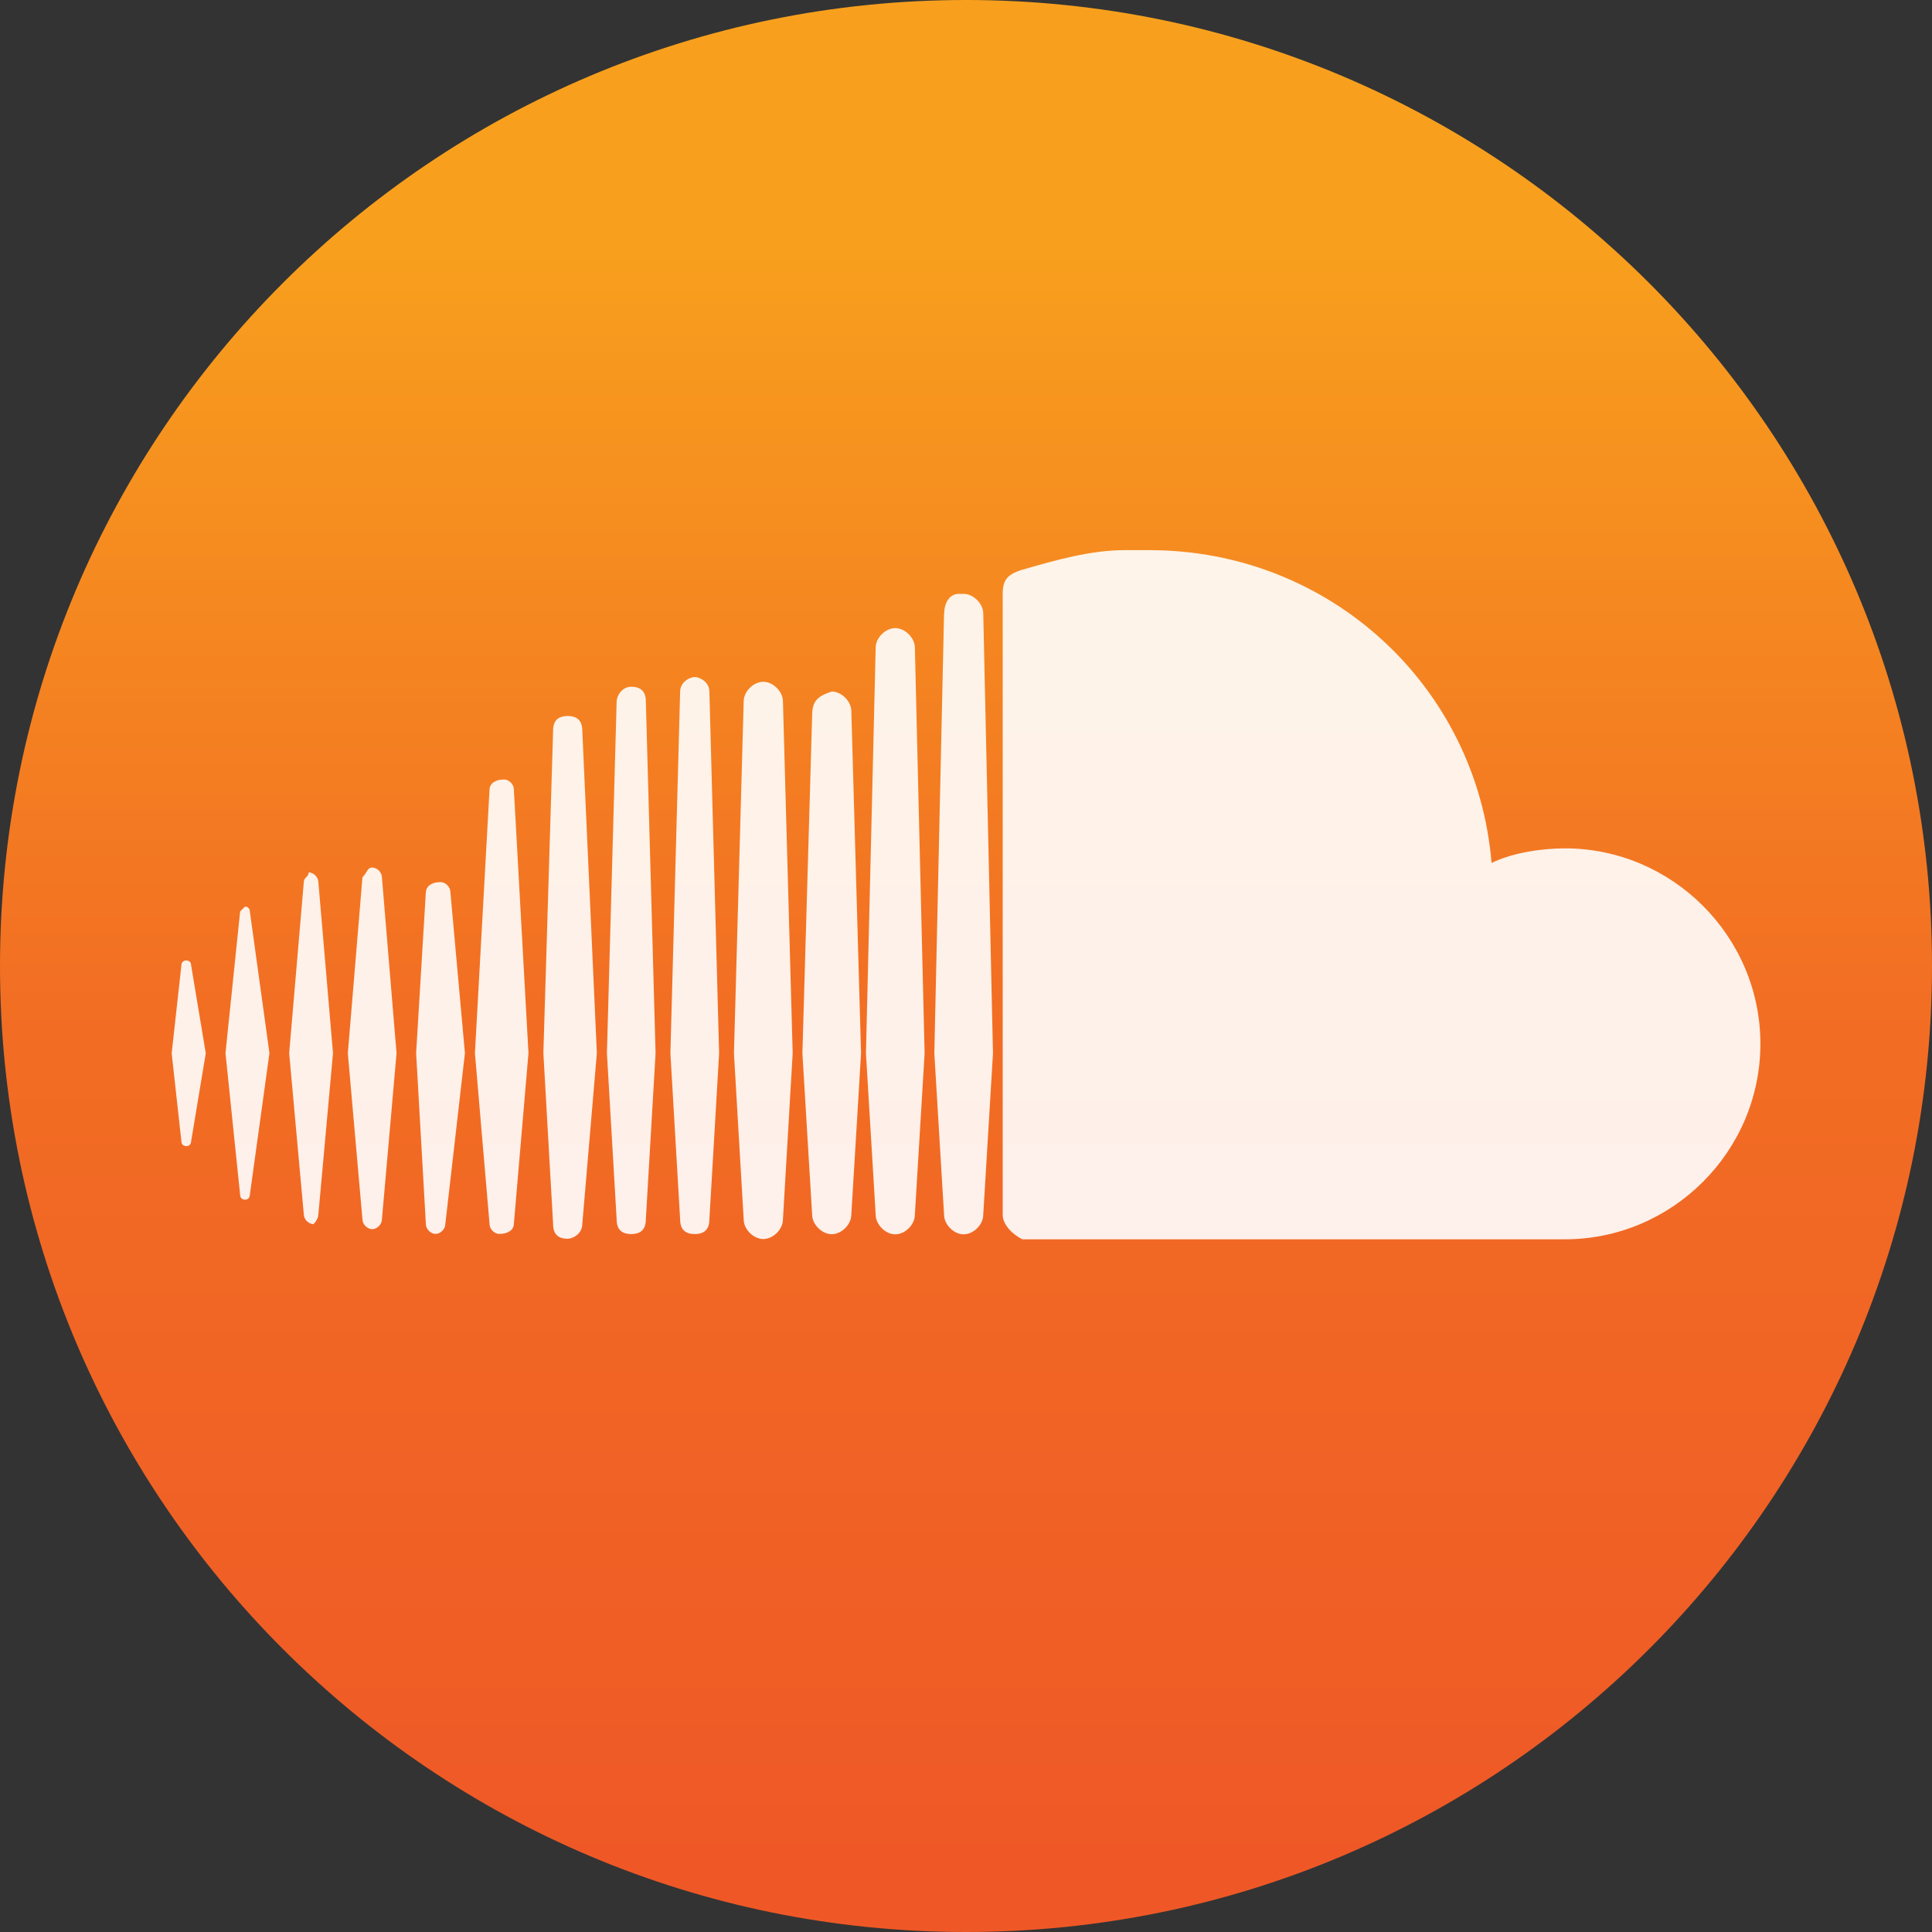
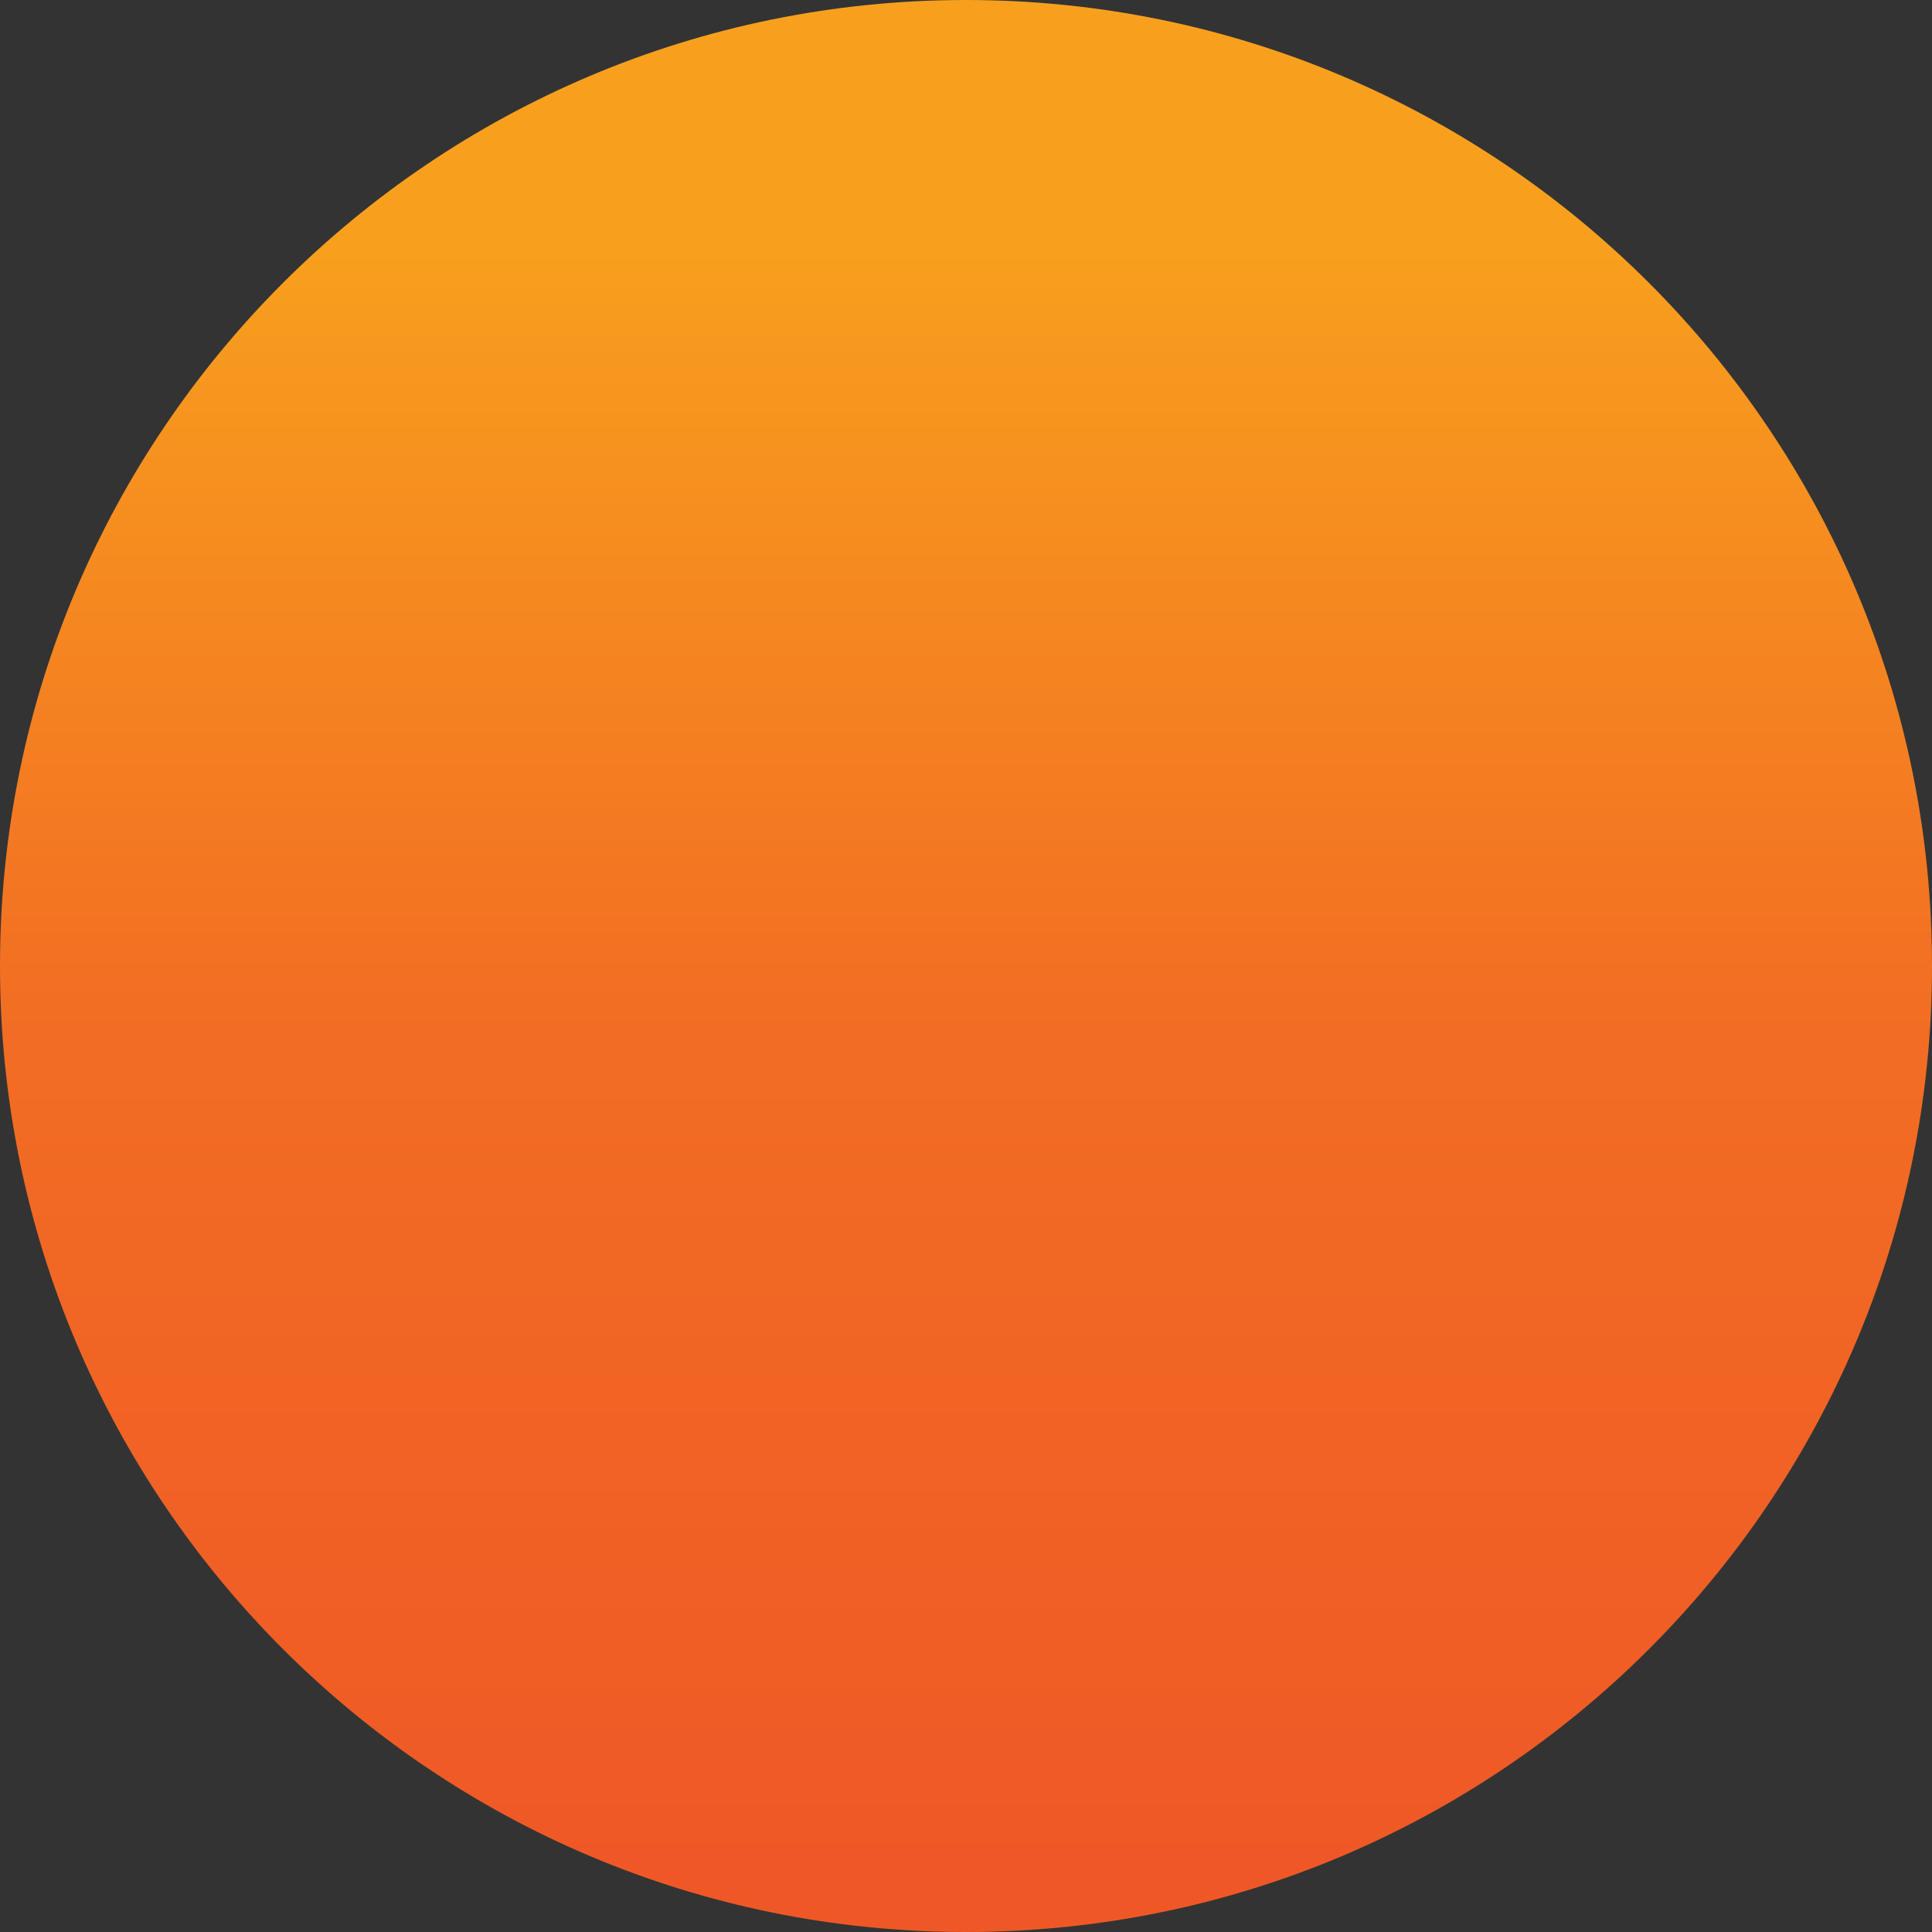
<svg xmlns="http://www.w3.org/2000/svg" width="28" height="28" viewBox="0 0 28 28" fill="none">
  <rect x="0" y="0" width="28" height="28" fill="#333333" stroke="none" />
  <g id="Group">
    <path id="Vector" d="M14 28C21.732 28 28 21.732 28 14C28 6.268 21.732 0 14 0C6.268 0 0 6.268 0 14C0 21.732 6.268 28 14 28Z" fill="url(#paint0_linear_3401_7827)" />
-     <path id="Vector_2" opacity="0.9" d="M2.629 13.989L2.488 15.265L2.629 16.541C2.629 16.611 2.7 16.611 2.7 16.611C2.77 16.611 2.77 16.541 2.77 16.541L2.982 15.265L2.77 13.989C2.77 13.919 2.7 13.919 2.7 13.919C2.7 13.919 2.629 13.919 2.629 13.989ZM3.48 13.21L3.268 15.263L3.48 17.316C3.48 17.387 3.55 17.387 3.55 17.387C3.621 17.387 3.621 17.316 3.621 17.316L3.905 15.263L3.621 13.21C3.621 13.139 3.55 13.139 3.55 13.139L3.48 13.21ZM6.172 12.925L6.031 15.263L6.172 17.741C6.172 17.812 6.242 17.883 6.313 17.883C6.383 17.883 6.454 17.812 6.454 17.741L6.738 15.263L6.527 12.925C6.527 12.855 6.456 12.784 6.385 12.784C6.244 12.784 6.174 12.855 6.174 12.925M4.403 12.784L4.191 15.263L4.403 17.601C4.403 17.671 4.473 17.741 4.544 17.741C4.544 17.741 4.614 17.671 4.614 17.601L4.826 15.263L4.614 12.784C4.614 12.714 4.544 12.643 4.473 12.643C4.473 12.714 4.403 12.714 4.403 12.784ZM5.253 12.714L5.041 15.265L5.253 17.673C5.253 17.744 5.324 17.814 5.394 17.814C5.465 17.814 5.535 17.744 5.535 17.673L5.747 15.265L5.535 12.714C5.535 12.643 5.465 12.573 5.394 12.573C5.324 12.573 5.324 12.643 5.253 12.714ZM7.095 11.438L6.883 15.263L7.095 17.741C7.095 17.812 7.165 17.883 7.236 17.883C7.377 17.883 7.447 17.812 7.447 17.741L7.659 15.263L7.447 11.438C7.447 11.368 7.377 11.297 7.306 11.297C7.165 11.297 7.095 11.368 7.095 11.438ZM8.016 10.588L7.875 15.263L8.016 17.741C8.016 17.883 8.086 17.953 8.227 17.953C8.298 17.953 8.439 17.883 8.439 17.741L8.65 15.263L8.439 10.588C8.439 10.447 8.368 10.377 8.227 10.377C8.086 10.377 8.016 10.447 8.016 10.588ZM11.77 10.377L11.629 15.265L11.77 17.603C11.77 17.744 11.911 17.887 12.054 17.887C12.197 17.887 12.338 17.746 12.338 17.603L12.479 15.265L12.338 10.306C12.338 10.165 12.197 10.022 12.054 10.022C11.842 10.092 11.77 10.163 11.77 10.377ZM8.937 10.165L8.796 15.265L8.937 17.673C8.937 17.814 9.007 17.885 9.148 17.885C9.289 17.885 9.36 17.814 9.36 17.673L9.501 15.265L9.36 10.165C9.36 10.024 9.289 9.953 9.148 9.953C9.007 9.953 8.937 10.094 8.937 10.165ZM10.778 10.165L10.637 15.265L10.778 17.673C10.778 17.814 10.919 17.957 11.062 17.957C11.206 17.957 11.347 17.816 11.347 17.673L11.488 15.265L11.347 10.165C11.347 10.024 11.206 9.881 11.062 9.881C10.919 9.881 10.778 10.022 10.778 10.165ZM9.857 10.024L9.716 15.265L9.857 17.673C9.857 17.814 9.928 17.885 10.069 17.885C10.21 17.885 10.281 17.814 10.281 17.673L10.422 15.265L10.281 10.024C10.281 9.883 10.14 9.812 10.069 9.812C9.999 9.812 9.857 9.883 9.857 10.024ZM12.691 9.387L12.55 15.267L12.691 17.605C12.691 17.746 12.832 17.889 12.975 17.889C13.118 17.889 13.259 17.748 13.259 17.605L13.4 15.267L13.259 9.387C13.259 9.246 13.118 9.103 12.975 9.103C12.832 9.103 12.691 9.244 12.691 9.387ZM13.682 8.891L13.541 15.267L13.682 17.605C13.682 17.746 13.823 17.889 13.966 17.889C14.109 17.889 14.25 17.748 14.25 17.605L14.391 15.267L14.25 8.891C14.25 8.75 14.109 8.607 13.966 8.607H13.896C13.755 8.607 13.684 8.748 13.684 8.891M14.817 8.255C14.605 8.325 14.532 8.396 14.532 8.609V17.607C14.532 17.748 14.674 17.891 14.817 17.961H22.679C24.237 17.961 25.513 16.686 25.513 15.128C25.513 13.571 24.237 12.295 22.679 12.295C22.325 12.295 21.899 12.366 21.617 12.507C21.406 9.955 19.28 7.973 16.658 7.973H16.304C15.808 7.973 15.312 8.114 14.817 8.257" fill="white" />
  </g>
  <defs>
    <linearGradient id="paint0_linear_3401_7827" x1="14" y1="3.422" x2="14" y2="27" gradientUnits="userSpaceOnUse">
      <stop stop-color="#F8A01D" />
      <stop offset="0.47" stop-color="#F26E23" />
      <stop offset="1" stop-color="#EF5826" />
    </linearGradient>
  </defs>
</svg>